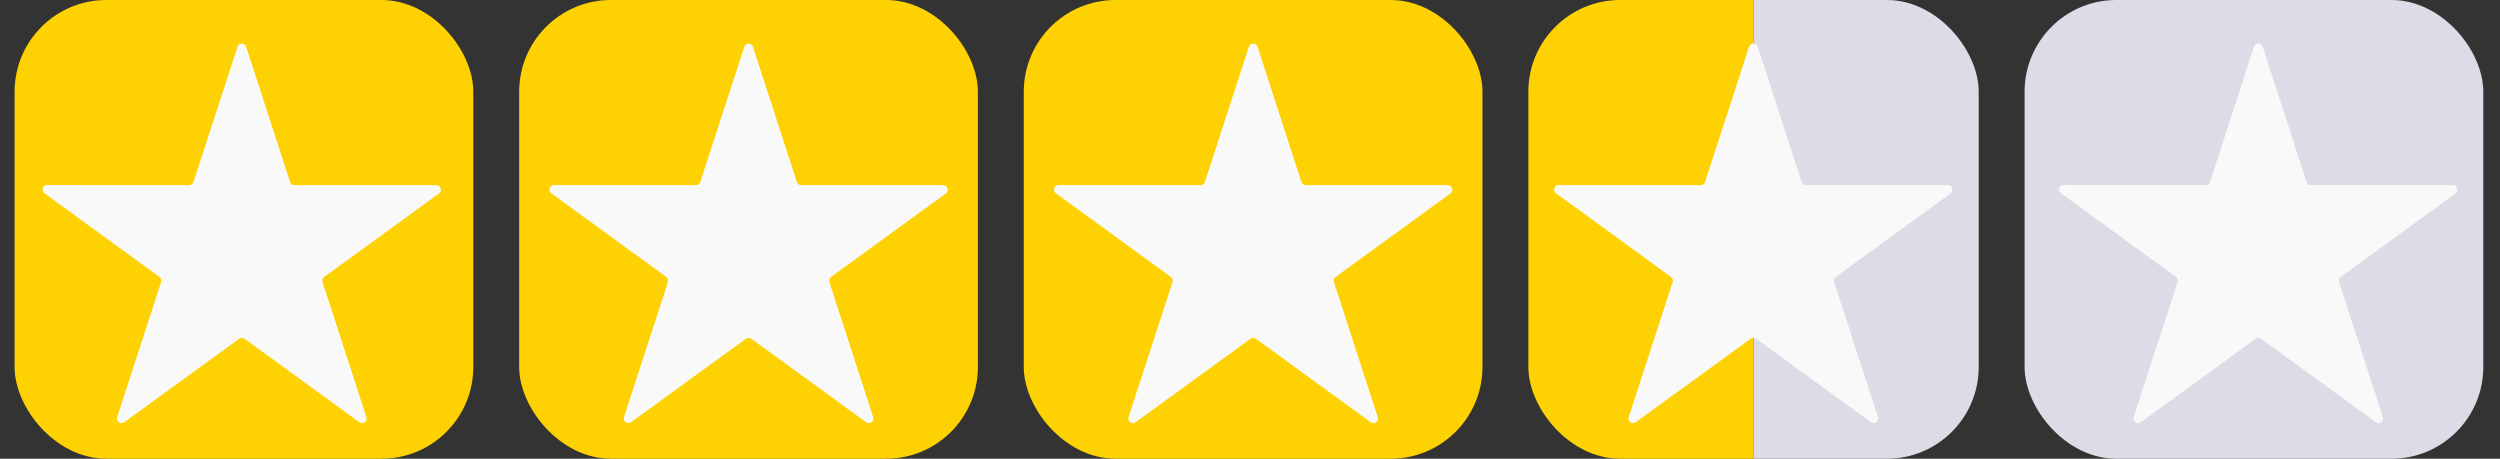
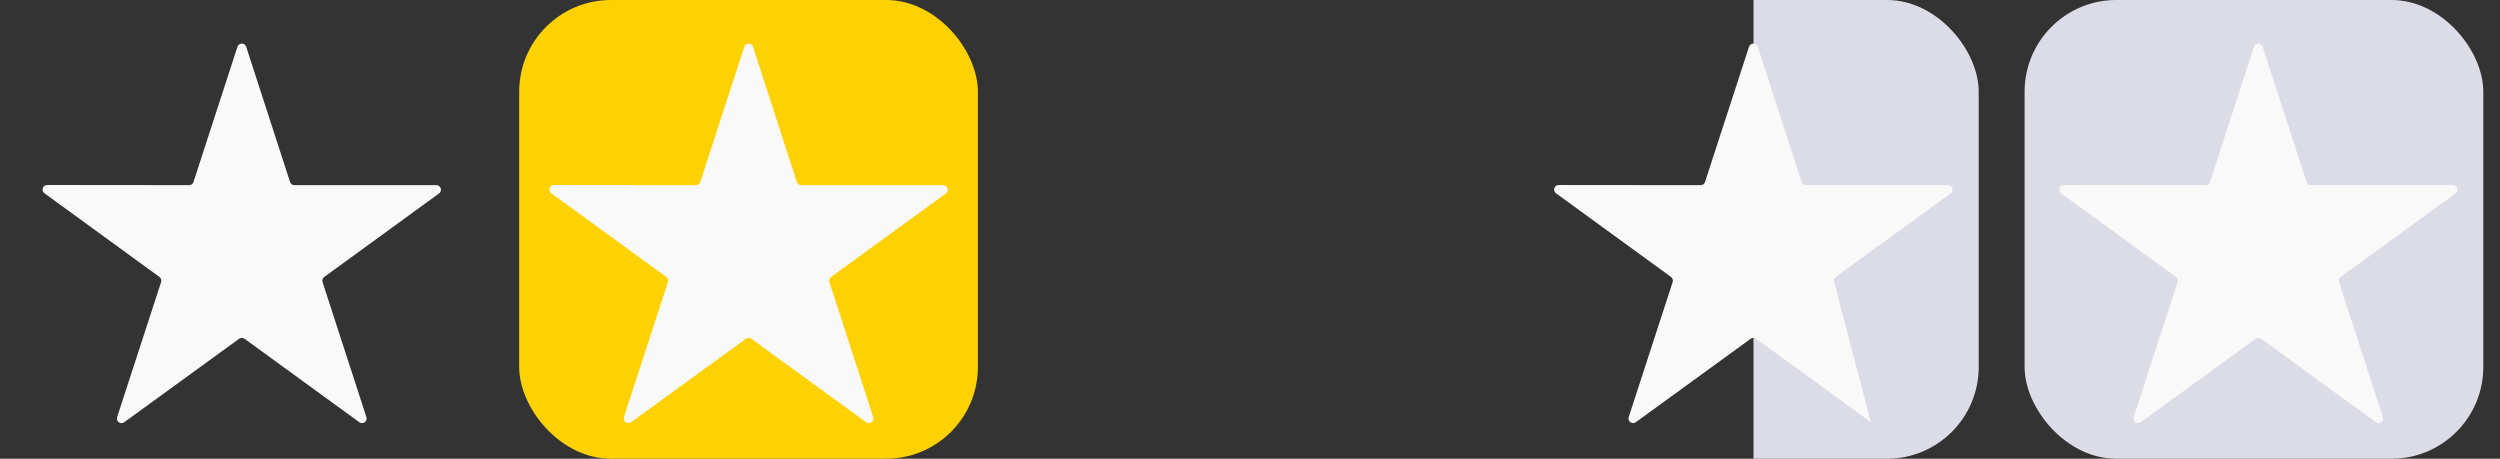
<svg xmlns="http://www.w3.org/2000/svg" width="109" height="20" viewBox="0 0 109 20" fill="none">
  <rect x="0" y="0" width="109" height="20" fill="#333333" stroke="none" />
  <g clip-path="url(#clip0_20_529)">
-     <rect x="0.636" width="20" height="20" fill="#FED102" />
    <path d="M19.142 8.434C19.299 8.32 19.218 8.073 19.024 8.073H12.836C12.749 8.073 12.672 8.017 12.646 7.934L10.734 2.04C10.674 1.856 10.413 1.856 10.353 2.04L8.436 7.934C8.409 8.017 8.332 8.072 8.245 8.072L2.057 8.066C1.864 8.066 1.783 8.314 1.94 8.428L6.952 12.075C7.022 12.126 7.051 12.216 7.024 12.298L5.107 18.186C5.047 18.37 5.258 18.524 5.415 18.41L10.426 14.77C10.496 14.719 10.591 14.719 10.661 14.77L15.667 18.41C15.824 18.524 16.035 18.37 15.975 18.186L14.063 12.298C14.036 12.216 14.066 12.126 14.136 12.075L19.142 8.434Z" fill="#F9F9F9" />
  </g>
  <g clip-path="url(#clip1_20_529)">
    <rect x="22.636" width="20" height="20" fill="#FED102" />
    <path d="M41.239 8.435C41.395 8.321 41.315 8.073 41.121 8.073H34.932C34.846 8.073 34.769 8.017 34.742 7.934L32.83 2.04C32.77 1.856 32.51 1.856 32.45 2.04L30.532 7.934C30.505 8.017 30.428 8.073 30.342 8.073L24.154 8.067C23.96 8.067 23.879 8.314 24.036 8.428L29.048 12.075C29.118 12.126 29.148 12.216 29.121 12.299L27.203 18.186C27.143 18.37 27.354 18.524 27.511 18.41L32.523 14.77C32.593 14.719 32.688 14.719 32.758 14.77L37.763 18.41C37.92 18.524 38.131 18.371 38.071 18.186L36.16 12.299C36.133 12.216 36.162 12.126 36.232 12.075L41.239 8.435Z" fill="#F9F9F9" />
  </g>
  <g clip-path="url(#clip2_20_529)">
    <rect x="44.636" width="20" height="20" fill="#FED102" />
    <path d="M63.239 8.435C63.395 8.321 63.315 8.073 63.121 8.073H56.932C56.846 8.073 56.769 8.017 56.742 7.934L54.83 2.04C54.77 1.856 54.51 1.856 54.45 2.04L52.532 7.934C52.505 8.017 52.428 8.073 52.342 8.073L46.154 8.067C45.96 8.067 45.879 8.314 46.036 8.428L51.048 12.075C51.118 12.126 51.148 12.216 51.121 12.299L49.203 18.186C49.143 18.37 49.354 18.524 49.511 18.41L54.523 14.77C54.593 14.719 54.688 14.719 54.758 14.77L59.763 18.41C59.92 18.524 60.131 18.371 60.071 18.186L58.16 12.299C58.133 12.216 58.162 12.126 58.232 12.075L63.239 8.435Z" fill="#F9F9F9" />
  </g>
  <g clip-path="url(#clip3_20_529)">
-     <rect x="66.636" width="9.818" height="20" fill="#FED102" />
    <rect x="76.453" width="9.818" height="20" fill="#DCDCE6" />
-     <path d="M85.046 8.435C85.202 8.321 85.122 8.073 84.928 8.073H78.74C78.653 8.073 78.576 8.017 78.549 7.934L76.638 2.04C76.578 1.856 76.317 1.856 76.257 2.04L74.339 7.934C74.313 8.017 74.236 8.073 74.149 8.073L67.961 8.067C67.767 8.067 67.687 8.314 67.843 8.428L72.856 12.075C72.926 12.126 72.955 12.216 72.928 12.299L71.011 18.186C70.951 18.37 71.161 18.524 71.318 18.41L76.33 14.77C76.4 14.719 76.495 14.719 76.565 14.77L81.571 18.41C81.727 18.524 81.938 18.371 81.878 18.186L79.967 12.299C79.94 12.216 79.969 12.126 80.04 12.075L85.046 8.435Z" fill="#F9F9F9" />
+     <path d="M85.046 8.435C85.202 8.321 85.122 8.073 84.928 8.073H78.74C78.653 8.073 78.576 8.017 78.549 7.934L76.638 2.04C76.578 1.856 76.317 1.856 76.257 2.04L74.339 7.934C74.313 8.017 74.236 8.073 74.149 8.073L67.961 8.067C67.767 8.067 67.687 8.314 67.843 8.428L72.856 12.075C72.926 12.126 72.955 12.216 72.928 12.299L71.011 18.186C70.951 18.37 71.161 18.524 71.318 18.41L76.33 14.77C76.4 14.719 76.495 14.719 76.565 14.77L81.571 18.41L79.967 12.299C79.94 12.216 79.969 12.126 80.04 12.075L85.046 8.435Z" fill="#F9F9F9" />
  </g>
  <g clip-path="url(#clip4_20_529)">
    <rect x="88.272" width="20" height="20" fill="#DCDCE6" />
    <path d="M107.062 8.435C107.218 8.321 107.138 8.073 106.944 8.073H100.756C100.669 8.073 100.592 8.017 100.565 7.934L98.654 2.04C98.594 1.856 98.333 1.856 98.273 2.04L96.356 7.934C96.329 8.017 96.252 8.073 96.165 8.073L89.977 8.067C89.783 8.067 89.703 8.314 89.859 8.428L94.872 12.075C94.942 12.126 94.971 12.216 94.944 12.299L93.027 18.186C92.967 18.37 93.177 18.524 93.334 18.41L98.346 14.77C98.416 14.719 98.511 14.719 98.581 14.77L103.587 18.41C103.743 18.524 103.954 18.371 103.894 18.186L101.983 12.299C101.956 12.216 101.985 12.126 102.056 12.075L107.062 8.435Z" fill="#F9F9F9" />
  </g>
  <defs>
    <clipPath id="clip0_20_529">
      <rect x="0.636" width="20" height="20" rx="4" fill="white" />
    </clipPath>
    <clipPath id="clip1_20_529">
      <rect x="22.636" width="20" height="20" rx="4" fill="white" />
    </clipPath>
    <clipPath id="clip2_20_529">
-       <rect x="44.636" width="20" height="20" rx="4" fill="white" />
-     </clipPath>
+       </clipPath>
    <clipPath id="clip3_20_529">
      <rect x="66.636" width="19.636" height="20" rx="4" fill="white" />
    </clipPath>
    <clipPath id="clip4_20_529">
      <rect x="88.272" width="20" height="20" rx="4" fill="white" />
    </clipPath>
  </defs>
</svg>